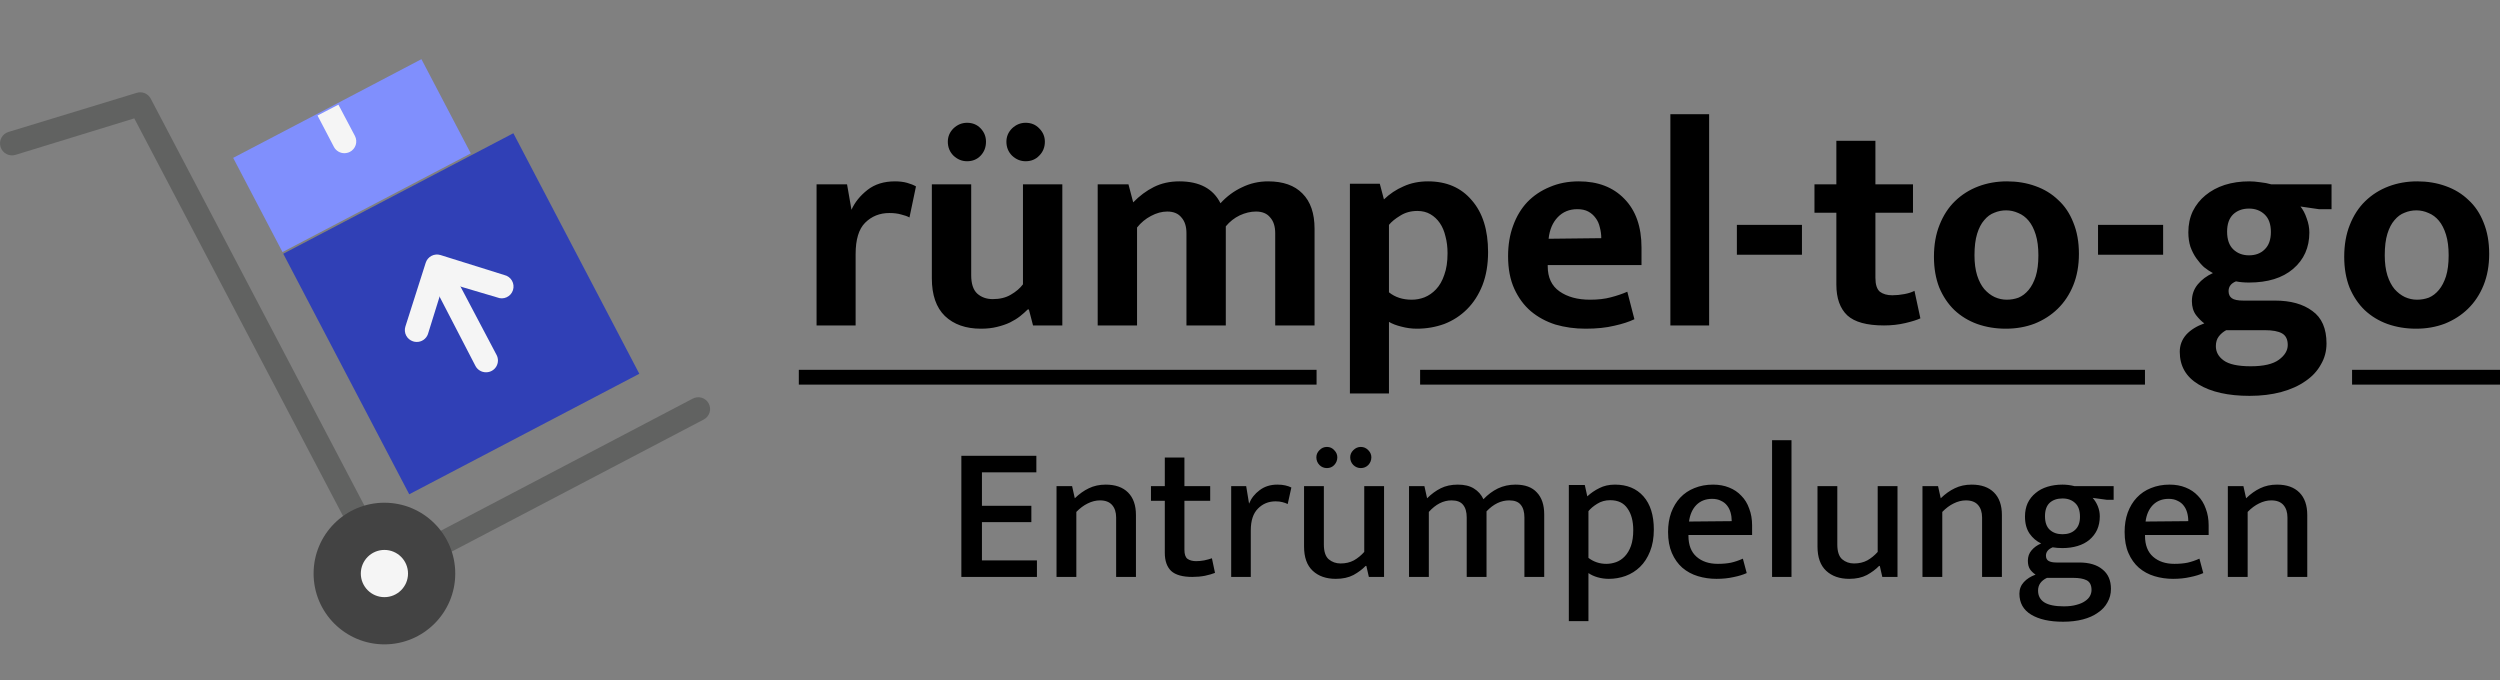
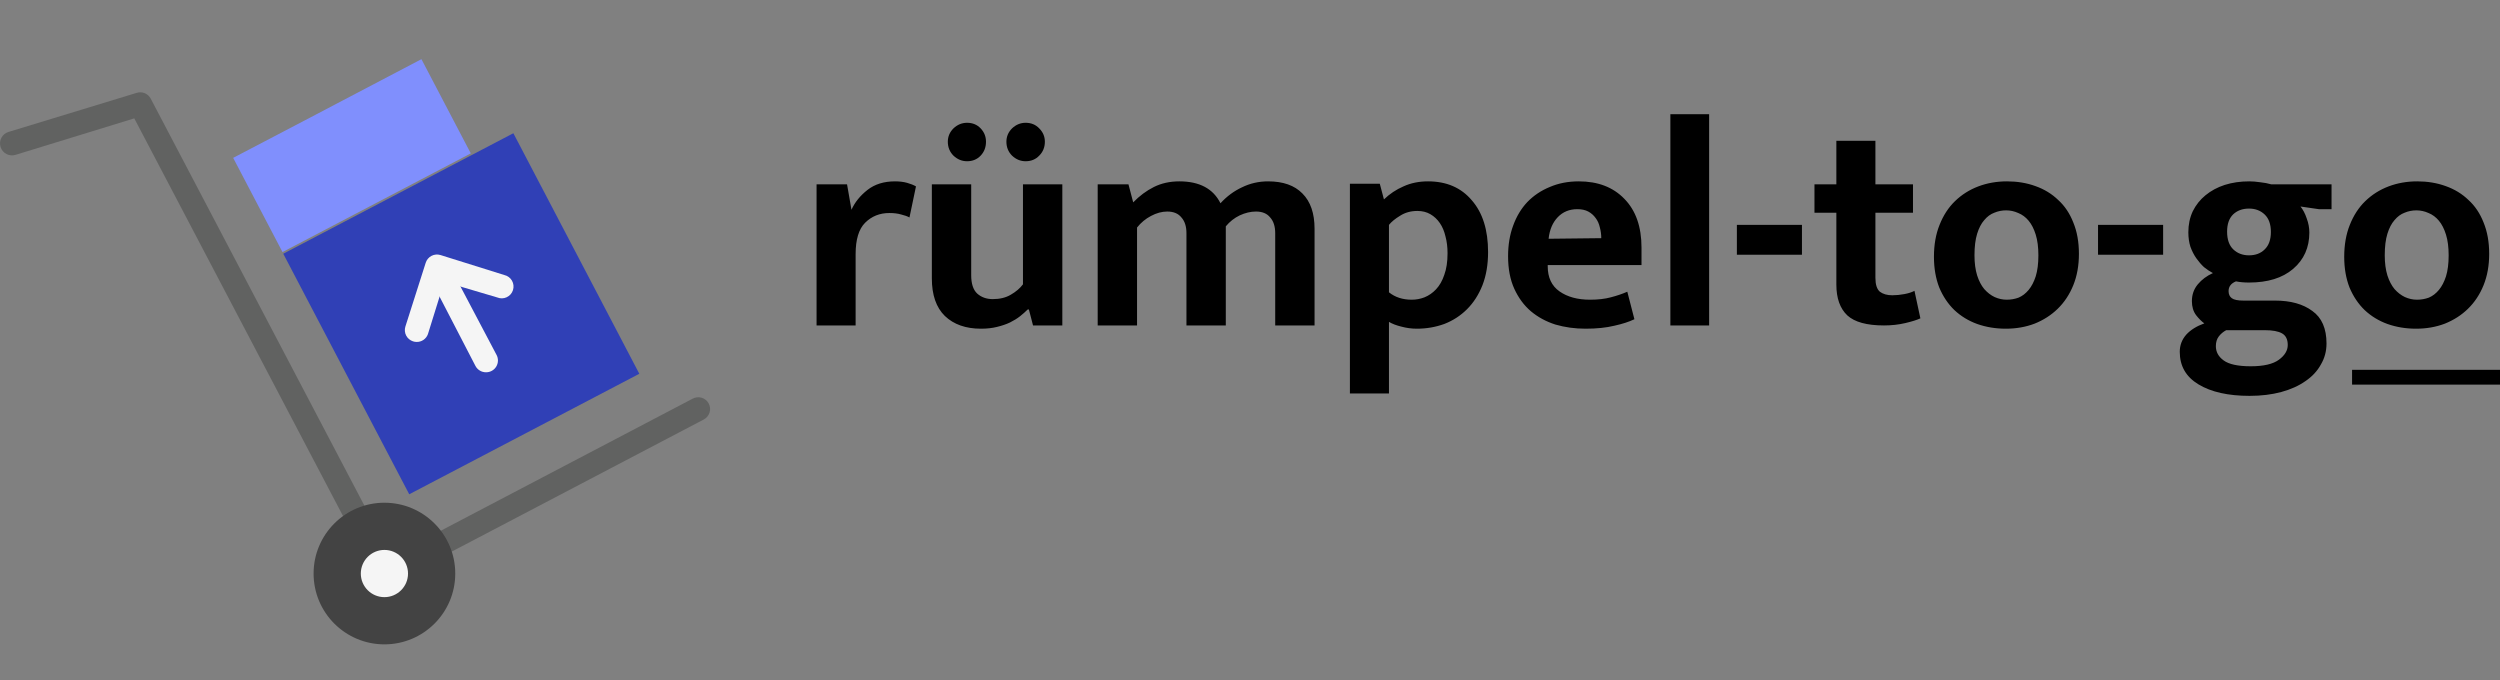
<svg xmlns="http://www.w3.org/2000/svg" width="169" height="46" viewBox="0 0 169 46" fill="none">
  <rect x="0" y="0" width="169" height="46" fill="#808080" stroke="none" />
  <path d="M55.2 22V12.46H57.26L57.56 14.18C57.787 13.673 58.147 13.227 58.64 12.84C59.133 12.453 59.753 12.26 60.5 12.26C60.807 12.26 61.08 12.293 61.32 12.36C61.56 12.427 61.76 12.507 61.92 12.6L61.48 14.7C61.333 14.62 61.147 14.553 60.92 14.5C60.693 14.433 60.427 14.4 60.12 14.4C59.467 14.4 58.92 14.62 58.48 15.06C58.053 15.487 57.84 16.193 57.84 17.18V22H55.2ZM69.153 12.46H71.813V22H69.833L69.553 20.92H69.473C69.326 21.067 69.153 21.22 68.953 21.38C68.766 21.527 68.54 21.667 68.273 21.8C68.02 21.92 67.726 22.02 67.393 22.1C67.073 22.18 66.713 22.22 66.313 22.22C65.286 22.22 64.473 21.933 63.873 21.36C63.286 20.787 62.993 19.94 62.993 18.82V12.46H65.653V18.6C65.653 19.173 65.786 19.587 66.053 19.84C66.333 20.093 66.686 20.22 67.113 20.22C67.593 20.22 68 20.12 68.333 19.92C68.68 19.72 68.953 19.487 69.153 19.22V12.46ZM64.073 9.58C64.073 9.233 64.2 8.933 64.453 8.68C64.72 8.427 65.026 8.3 65.373 8.3C65.746 8.3 66.053 8.427 66.293 8.68C66.533 8.933 66.653 9.233 66.653 9.58C66.653 9.953 66.533 10.267 66.293 10.52C66.053 10.773 65.746 10.9 65.373 10.9C65.026 10.9 64.72 10.773 64.453 10.52C64.2 10.267 64.073 9.953 64.073 9.58ZM68.033 9.58C68.033 9.233 68.16 8.933 68.413 8.68C68.68 8.427 68.986 8.3 69.333 8.3C69.706 8.3 70.013 8.427 70.253 8.68C70.506 8.933 70.633 9.233 70.633 9.58C70.633 9.953 70.506 10.267 70.253 10.52C70.013 10.773 69.706 10.9 69.333 10.9C68.986 10.9 68.68 10.773 68.413 10.52C68.16 10.267 68.033 9.953 68.033 9.58ZM76.864 22H74.204V12.46H76.284L76.604 13.68C77.031 13.24 77.497 12.893 78.004 12.64C78.511 12.387 79.084 12.26 79.724 12.26C81.084 12.26 82.011 12.753 82.504 13.74C82.931 13.273 83.417 12.913 83.964 12.66C84.511 12.393 85.097 12.26 85.724 12.26C86.737 12.26 87.511 12.533 88.044 13.08C88.591 13.627 88.864 14.42 88.864 15.46V22H86.204V15.76C86.204 15.307 86.091 14.953 85.864 14.7C85.651 14.433 85.331 14.3 84.904 14.3C84.544 14.3 84.177 14.387 83.804 14.56C83.444 14.733 83.131 14.98 82.864 15.3V22H80.204V15.76C80.204 15.307 80.091 14.953 79.864 14.7C79.651 14.433 79.331 14.3 78.904 14.3C78.544 14.3 78.177 14.4 77.804 14.6C77.444 14.787 77.131 15.047 76.864 15.38V22ZM95.774 22.22C95.428 22.22 95.081 22.173 94.734 22.08C94.401 22 94.121 21.893 93.894 21.76V26.6H91.254V12.42H93.274L93.554 13.48C93.941 13.107 94.381 12.813 94.874 12.6C95.368 12.373 95.921 12.26 96.534 12.26C97.788 12.26 98.774 12.687 99.494 13.54C100.228 14.38 100.594 15.547 100.594 17.04C100.594 17.88 100.468 18.627 100.214 19.28C99.961 19.92 99.614 20.46 99.174 20.9C98.734 21.34 98.221 21.673 97.634 21.9C97.048 22.113 96.428 22.22 95.774 22.22ZM95.814 14.26C95.374 14.26 94.988 14.367 94.654 14.58C94.321 14.78 94.068 14.987 93.894 15.2V19.76C94.308 20.093 94.821 20.26 95.434 20.26C95.728 20.26 96.014 20.207 96.294 20.1C96.588 19.98 96.848 19.8 97.074 19.56C97.314 19.307 97.501 18.98 97.634 18.58C97.781 18.18 97.854 17.693 97.854 17.12C97.854 16.707 97.808 16.327 97.714 15.98C97.634 15.633 97.508 15.333 97.334 15.08C97.161 14.827 96.948 14.627 96.694 14.48C96.441 14.333 96.148 14.26 95.814 14.26ZM110.966 17.92H104.626V18C104.626 18.76 104.892 19.327 105.426 19.7C105.959 20.073 106.646 20.26 107.486 20.26C108.019 20.26 108.486 20.207 108.886 20.1C109.299 19.993 109.672 19.867 110.006 19.72L110.486 21.58C110.126 21.753 109.672 21.9 109.126 22.02C108.579 22.153 107.932 22.22 107.186 22.22C106.466 22.22 105.786 22.127 105.146 21.94C104.519 21.74 103.966 21.44 103.486 21.04C103.019 20.64 102.646 20.133 102.366 19.52C102.086 18.907 101.946 18.173 101.946 17.32C101.946 16.56 102.059 15.873 102.286 15.26C102.512 14.633 102.832 14.1 103.246 13.66C103.672 13.22 104.179 12.88 104.766 12.64C105.352 12.387 106.006 12.26 106.726 12.26C108.019 12.26 109.046 12.653 109.806 13.44C110.579 14.227 110.966 15.327 110.966 16.74V17.92ZM108.246 16.1C108.246 15.847 108.212 15.6 108.146 15.36C108.092 15.12 107.999 14.913 107.866 14.74C107.732 14.553 107.566 14.407 107.366 14.3C107.166 14.193 106.919 14.14 106.626 14.14C106.092 14.14 105.652 14.32 105.306 14.68C104.959 15.04 104.752 15.527 104.686 16.14L108.246 16.1ZM112.917 22V7.72H115.537V22H112.917ZM121.812 15.2V17.22H117.413V15.2H121.812ZM129.318 14.38H126.778V18.78C126.778 19.233 126.878 19.547 127.078 19.72C127.291 19.88 127.571 19.96 127.918 19.96C128.185 19.96 128.458 19.933 128.738 19.88C129.018 19.827 129.245 19.753 129.418 19.66L129.818 21.52C129.591 21.627 129.251 21.733 128.798 21.84C128.345 21.947 127.865 22 127.358 22C126.198 22 125.371 21.773 124.878 21.32C124.385 20.853 124.138 20.16 124.138 19.24V14.38H122.658V12.46H124.138V9.52H126.778V12.46H129.318V14.38ZM140.535 17.16C140.535 17.947 140.408 18.653 140.155 19.28C139.901 19.907 139.548 20.44 139.095 20.88C138.655 21.307 138.135 21.64 137.535 21.88C136.935 22.107 136.288 22.22 135.595 22.22C134.901 22.22 134.255 22.113 133.655 21.9C133.068 21.687 132.555 21.373 132.115 20.96C131.688 20.547 131.348 20.04 131.095 19.44C130.855 18.827 130.735 18.133 130.735 17.36C130.735 16.547 130.861 15.827 131.115 15.2C131.368 14.56 131.715 14.027 132.155 13.6C132.608 13.16 133.135 12.827 133.735 12.6C134.335 12.373 134.981 12.26 135.675 12.26C136.368 12.26 137.008 12.367 137.595 12.58C138.195 12.793 138.708 13.107 139.135 13.52C139.575 13.92 139.915 14.427 140.155 15.04C140.408 15.653 140.535 16.36 140.535 17.16ZM137.795 17.26C137.795 16.713 137.735 16.247 137.615 15.86C137.495 15.473 137.335 15.16 137.135 14.92C136.935 14.68 136.701 14.507 136.435 14.4C136.168 14.28 135.895 14.22 135.615 14.22C135.335 14.22 135.068 14.273 134.815 14.38C134.561 14.473 134.335 14.64 134.135 14.88C133.935 15.107 133.775 15.413 133.655 15.8C133.535 16.187 133.475 16.673 133.475 17.26C133.475 17.78 133.535 18.233 133.655 18.62C133.775 18.993 133.935 19.3 134.135 19.54C134.348 19.78 134.581 19.96 134.835 20.08C135.101 20.2 135.375 20.26 135.655 20.26C135.935 20.26 136.201 20.213 136.455 20.12C136.708 20.013 136.935 19.84 137.135 19.6C137.335 19.36 137.495 19.053 137.615 18.68C137.735 18.293 137.795 17.82 137.795 17.26ZM146.227 15.2V17.22H141.827V15.2H146.227ZM147.932 15.7C147.932 15.18 148.032 14.707 148.232 14.28C148.445 13.853 148.732 13.493 149.092 13.2C149.465 12.893 149.899 12.66 150.392 12.5C150.899 12.34 151.452 12.26 152.052 12.26C152.279 12.26 152.525 12.28 152.792 12.32C153.059 12.347 153.305 12.393 153.532 12.46H157.612V14.14H156.752L155.512 13.96C155.685 14.173 155.825 14.44 155.932 14.76C156.052 15.08 156.112 15.4 156.112 15.72C156.112 16.733 155.745 17.553 155.012 18.18C154.292 18.793 153.299 19.1 152.032 19.1C151.699 19.1 151.405 19.073 151.152 19.02C150.819 19.153 150.652 19.373 150.652 19.68C150.652 19.893 150.725 20.053 150.872 20.16C151.019 20.267 151.279 20.32 151.652 20.32H153.792C154.845 20.32 155.685 20.553 156.312 21.02C156.952 21.473 157.272 22.207 157.272 23.22C157.272 23.74 157.145 24.213 156.892 24.64C156.652 25.08 156.305 25.453 155.852 25.76C155.399 26.08 154.852 26.327 154.212 26.5C153.572 26.673 152.859 26.76 152.072 26.76C150.619 26.76 149.465 26.5 148.612 25.98C147.772 25.473 147.352 24.74 147.352 23.78C147.352 23.34 147.499 22.953 147.792 22.62C148.085 22.3 148.492 22.047 149.012 21.86C148.825 21.727 148.639 21.54 148.452 21.3C148.265 21.047 148.172 20.733 148.172 20.36C148.172 19.92 148.305 19.54 148.572 19.22C148.839 18.9 149.179 18.647 149.592 18.46C149.392 18.353 149.192 18.22 148.992 18.06C148.805 17.887 148.632 17.687 148.472 17.46C148.312 17.233 148.179 16.973 148.072 16.68C147.979 16.387 147.932 16.06 147.932 15.7ZM150.492 22.32C150.292 22.427 150.125 22.567 149.992 22.74C149.859 22.913 149.792 23.133 149.792 23.4C149.792 23.787 149.965 24.107 150.312 24.36C150.672 24.627 151.285 24.76 152.152 24.76C153.019 24.76 153.652 24.613 154.052 24.32C154.452 24.027 154.652 23.693 154.652 23.32C154.652 22.947 154.525 22.687 154.272 22.54C154.019 22.393 153.625 22.32 153.092 22.32H150.492ZM153.512 15.68C153.512 15.16 153.372 14.767 153.092 14.5C152.812 14.233 152.459 14.1 152.032 14.1C151.592 14.1 151.232 14.233 150.952 14.5C150.685 14.767 150.552 15.153 150.552 15.66C150.552 16.193 150.692 16.593 150.972 16.86C151.252 17.127 151.605 17.26 152.032 17.26C152.472 17.26 152.825 17.127 153.092 16.86C153.372 16.593 153.512 16.2 153.512 15.68ZM168.269 17.16C168.269 17.947 168.142 18.653 167.889 19.28C167.636 19.907 167.282 20.44 166.829 20.88C166.389 21.307 165.869 21.64 165.269 21.88C164.669 22.107 164.022 22.22 163.329 22.22C162.636 22.22 161.989 22.113 161.389 21.9C160.802 21.687 160.289 21.373 159.849 20.96C159.422 20.547 159.082 20.04 158.829 19.44C158.589 18.827 158.469 18.133 158.469 17.36C158.469 16.547 158.596 15.827 158.849 15.2C159.102 14.56 159.449 14.027 159.889 13.6C160.342 13.16 160.869 12.827 161.469 12.6C162.069 12.373 162.716 12.26 163.409 12.26C164.102 12.26 164.742 12.367 165.329 12.58C165.929 12.793 166.442 13.107 166.869 13.52C167.309 13.92 167.649 14.427 167.889 15.04C168.142 15.653 168.269 16.36 168.269 17.16ZM165.529 17.26C165.529 16.713 165.469 16.247 165.349 15.86C165.229 15.473 165.069 15.16 164.869 14.92C164.669 14.68 164.436 14.507 164.169 14.4C163.902 14.28 163.629 14.22 163.349 14.22C163.069 14.22 162.802 14.273 162.549 14.38C162.296 14.473 162.069 14.64 161.869 14.88C161.669 15.107 161.509 15.413 161.389 15.8C161.269 16.187 161.209 16.673 161.209 17.26C161.209 17.78 161.269 18.233 161.389 18.62C161.509 18.993 161.669 19.3 161.869 19.54C162.082 19.78 162.316 19.96 162.569 20.08C162.836 20.2 163.109 20.26 163.389 20.26C163.669 20.26 163.936 20.213 164.189 20.12C164.442 20.013 164.669 19.84 164.869 19.6C165.069 19.36 165.229 19.053 165.349 18.68C165.469 18.293 165.529 17.82 165.529 17.26Z" fill="black" />
-   <path d="M64.988 30.81H70.058V31.928H66.379V34.19H69.72V35.295H66.379V37.882H70.097V39H64.988V30.81ZM72.76 39H71.421V32.864H72.474L72.656 33.683C72.96 33.388 73.276 33.163 73.605 33.007C73.943 32.842 74.325 32.76 74.749 32.76C75.399 32.76 75.902 32.938 76.257 33.293C76.612 33.648 76.79 34.155 76.79 34.814V39H75.451V34.983C75.451 34.628 75.36 34.346 75.178 34.138C74.996 33.93 74.723 33.826 74.359 33.826C74.082 33.826 73.805 33.895 73.527 34.034C73.258 34.164 73.003 34.355 72.76 34.606V39ZM81.809 33.852H80.067V37.167C80.067 37.47 80.136 37.674 80.275 37.778C80.422 37.882 80.617 37.934 80.86 37.934C81.033 37.934 81.215 37.917 81.406 37.882C81.605 37.839 81.779 37.791 81.926 37.739L82.134 38.727C81.961 38.796 81.735 38.861 81.458 38.922C81.189 38.974 80.903 39 80.6 39C79.941 39 79.465 38.866 79.17 38.597C78.884 38.32 78.741 37.912 78.741 37.375V33.852H77.805V32.864H78.741V30.927H80.067V32.864H81.809V33.852ZM83.228 39V32.864H84.242L84.436 34.047C84.584 33.683 84.822 33.38 85.151 33.137C85.481 32.886 85.879 32.76 86.347 32.76C86.555 32.76 86.733 32.777 86.88 32.812C87.037 32.847 87.175 32.894 87.296 32.955L87.049 34.073C86.945 34.021 86.824 33.978 86.686 33.943C86.555 33.908 86.404 33.891 86.231 33.891C85.754 33.891 85.355 34.056 85.034 34.385C84.714 34.706 84.553 35.195 84.553 35.854V39H83.228ZM92.223 32.864H93.562V39H92.535L92.366 38.259H92.314C92.097 38.484 91.824 38.688 91.495 38.87C91.165 39.043 90.767 39.13 90.299 39.13C89.649 39.13 89.129 38.948 88.739 38.584C88.349 38.22 88.154 37.674 88.154 36.946V32.864H89.493V36.803C89.493 37.28 89.601 37.613 89.818 37.804C90.043 37.995 90.312 38.09 90.624 38.09C90.962 38.09 91.261 38.021 91.521 37.882C91.781 37.735 92.015 37.544 92.223 37.31V32.864ZM88.986 30.914C88.986 30.732 89.055 30.572 89.194 30.433C89.332 30.286 89.501 30.212 89.701 30.212C89.9 30.212 90.065 30.286 90.195 30.433C90.333 30.572 90.403 30.732 90.403 30.914C90.403 31.113 90.333 31.287 90.195 31.434C90.065 31.573 89.9 31.642 89.701 31.642C89.501 31.642 89.332 31.573 89.194 31.434C89.055 31.287 88.986 31.113 88.986 30.914ZM91.274 30.914C91.274 30.732 91.343 30.572 91.482 30.433C91.629 30.286 91.798 30.212 91.989 30.212C92.188 30.212 92.357 30.286 92.496 30.433C92.634 30.572 92.704 30.732 92.704 30.914C92.704 31.113 92.634 31.287 92.496 31.434C92.357 31.573 92.188 31.642 91.989 31.642C91.798 31.642 91.629 31.573 91.482 31.434C91.343 31.287 91.274 31.113 91.274 30.914ZM96.589 39H95.25V32.864H96.29L96.472 33.683C96.758 33.397 97.066 33.172 97.395 33.007C97.725 32.842 98.11 32.76 98.552 32.76C98.994 32.76 99.354 32.847 99.631 33.02C99.917 33.193 100.134 33.436 100.281 33.748C100.576 33.436 100.901 33.193 101.256 33.02C101.62 32.847 102.019 32.76 102.452 32.76C103.094 32.76 103.575 32.938 103.895 33.293C104.225 33.64 104.389 34.134 104.389 34.775V39H103.05V34.983C103.05 34.61 102.968 34.324 102.803 34.125C102.647 33.926 102.387 33.826 102.023 33.826C101.469 33.826 100.957 34.073 100.489 34.567V39H99.15V34.983C99.15 34.61 99.068 34.324 98.903 34.125C98.747 33.926 98.487 33.826 98.123 33.826C97.569 33.826 97.057 34.086 96.589 34.606V39ZM108.757 39.13C108.497 39.13 108.246 39.095 108.003 39.026C107.76 38.957 107.552 38.861 107.379 38.74V41.99H106.053V32.786H107.132L107.301 33.553C107.544 33.328 107.817 33.141 108.12 32.994C108.423 32.838 108.774 32.76 109.173 32.76C109.988 32.76 110.629 33.024 111.097 33.553C111.565 34.082 111.799 34.831 111.799 35.802C111.799 36.365 111.712 36.859 111.539 37.284C111.374 37.7 111.149 38.047 110.863 38.324C110.586 38.593 110.261 38.796 109.888 38.935C109.524 39.065 109.147 39.13 108.757 39.13ZM108.848 33.813C108.519 33.813 108.224 33.895 107.964 34.06C107.713 34.216 107.518 34.381 107.379 34.554V37.713C107.734 37.982 108.137 38.116 108.588 38.116C108.813 38.116 109.034 38.077 109.251 37.999C109.468 37.921 109.663 37.791 109.836 37.609C110.009 37.427 110.148 37.193 110.252 36.907C110.356 36.612 110.408 36.257 110.408 35.841C110.408 35.226 110.278 34.736 110.018 34.372C109.767 33.999 109.377 33.813 108.848 33.813ZM118.442 36.166H114.139V36.218C114.139 36.842 114.321 37.314 114.685 37.635C115.049 37.956 115.53 38.116 116.128 38.116C116.458 38.116 116.752 38.09 117.012 38.038C117.281 37.977 117.55 37.886 117.818 37.765L118.078 38.74C117.827 38.853 117.528 38.944 117.181 39.013C116.835 39.091 116.453 39.13 116.037 39.13C115.595 39.13 115.175 39.069 114.776 38.948C114.378 38.827 114.027 38.636 113.723 38.376C113.429 38.116 113.195 37.787 113.021 37.388C112.848 36.989 112.761 36.513 112.761 35.958C112.761 35.481 112.831 35.048 112.969 34.658C113.117 34.259 113.32 33.921 113.58 33.644C113.849 33.358 114.17 33.141 114.542 32.994C114.924 32.838 115.344 32.76 115.803 32.76C116.202 32.76 116.562 32.825 116.882 32.955C117.212 33.085 117.489 33.271 117.714 33.514C117.948 33.748 118.126 34.038 118.247 34.385C118.377 34.723 118.442 35.1 118.442 35.516V36.166ZM117.064 35.23C117.064 35.022 117.038 34.827 116.986 34.645C116.934 34.463 116.856 34.307 116.752 34.177C116.648 34.038 116.51 33.93 116.336 33.852C116.172 33.765 115.972 33.722 115.738 33.722C115.305 33.722 114.95 33.861 114.672 34.138C114.404 34.415 114.239 34.788 114.178 35.256L117.064 35.23ZM119.792 39V29.757H121.105V39H119.792ZM126.932 32.864H128.271V39H127.244L127.075 38.259H127.023C126.806 38.484 126.533 38.688 126.204 38.87C125.874 39.043 125.476 39.13 125.008 39.13C124.358 39.13 123.838 38.948 123.448 38.584C123.058 38.22 122.863 37.674 122.863 36.946V32.864H124.202V36.803C124.202 37.28 124.31 37.613 124.527 37.804C124.752 37.995 125.021 38.09 125.333 38.09C125.671 38.09 125.97 38.021 126.23 37.882C126.49 37.735 126.724 37.544 126.932 37.31V32.864ZM131.298 39H129.959V32.864H131.012L131.194 33.683C131.498 33.388 131.814 33.163 132.143 33.007C132.481 32.842 132.863 32.76 133.287 32.76C133.937 32.76 134.44 32.938 134.795 33.293C135.151 33.648 135.328 34.155 135.328 34.814V39H133.989V34.983C133.989 34.628 133.898 34.346 133.716 34.138C133.534 33.93 133.261 33.826 132.897 33.826C132.62 33.826 132.343 33.895 132.065 34.034C131.797 34.164 131.541 34.355 131.298 34.606V39ZM136.889 34.918C136.889 34.58 136.95 34.277 137.071 34.008C137.201 33.739 137.379 33.514 137.604 33.332C137.829 33.141 138.098 32.998 138.41 32.903C138.722 32.808 139.06 32.76 139.424 32.76C139.693 32.76 139.966 32.795 140.243 32.864H142.882V33.787H142.427L141.465 33.657C141.612 33.822 141.729 34.012 141.816 34.229C141.903 34.446 141.946 34.671 141.946 34.905C141.946 35.243 141.885 35.546 141.764 35.815C141.643 36.075 141.469 36.3 141.244 36.491C141.027 36.673 140.763 36.812 140.451 36.907C140.139 37.002 139.797 37.05 139.424 37.05C139.303 37.05 139.186 37.046 139.073 37.037C138.969 37.028 138.865 37.015 138.761 36.998C138.596 37.067 138.479 37.15 138.41 37.245C138.341 37.34 138.306 37.444 138.306 37.557C138.306 37.73 138.367 37.852 138.488 37.921C138.609 37.99 138.783 38.025 139.008 38.025H140.555C141.231 38.025 141.755 38.181 142.128 38.493C142.509 38.796 142.7 39.234 142.7 39.806C142.7 40.144 142.622 40.447 142.466 40.716C142.319 40.993 142.102 41.227 141.816 41.418C141.539 41.617 141.201 41.769 140.802 41.873C140.403 41.977 139.957 42.029 139.463 42.029C138.553 42.029 137.834 41.869 137.305 41.548C136.776 41.227 136.512 40.755 136.512 40.131C136.512 39.828 136.612 39.568 136.811 39.351C137.01 39.134 137.275 38.965 137.604 38.844C137.448 38.74 137.322 38.619 137.227 38.48C137.132 38.333 137.084 38.142 137.084 37.908C137.084 37.631 137.166 37.397 137.331 37.206C137.496 37.007 137.712 36.851 137.981 36.738C137.669 36.591 137.409 36.37 137.201 36.075C136.993 35.772 136.889 35.386 136.889 34.918ZM138.371 39.065C137.972 39.256 137.773 39.542 137.773 39.923C137.773 40.27 137.912 40.534 138.189 40.716C138.475 40.898 138.917 40.989 139.515 40.989C139.853 40.989 140.139 40.954 140.373 40.885C140.607 40.824 140.798 40.742 140.945 40.638C141.101 40.534 141.214 40.417 141.283 40.287C141.352 40.157 141.387 40.023 141.387 39.884C141.387 39.555 141.274 39.334 141.049 39.221C140.832 39.117 140.542 39.065 140.178 39.065H138.371ZM140.607 34.931C140.607 34.515 140.499 34.207 140.282 34.008C140.065 33.8 139.779 33.696 139.424 33.696C139.06 33.696 138.77 33.796 138.553 33.995C138.345 34.194 138.241 34.493 138.241 34.892C138.241 35.308 138.349 35.616 138.566 35.815C138.783 36.014 139.069 36.114 139.424 36.114C139.788 36.114 140.074 36.014 140.282 35.815C140.499 35.616 140.607 35.321 140.607 34.931ZM149.305 36.166H145.002V36.218C145.002 36.842 145.184 37.314 145.548 37.635C145.912 37.956 146.393 38.116 146.991 38.116C147.32 38.116 147.615 38.09 147.875 38.038C148.143 37.977 148.412 37.886 148.681 37.765L148.941 38.74C148.689 38.853 148.39 38.944 148.044 39.013C147.697 39.091 147.316 39.13 146.9 39.13C146.458 39.13 146.037 39.069 145.639 38.948C145.24 38.827 144.889 38.636 144.586 38.376C144.291 38.116 144.057 37.787 143.884 37.388C143.71 36.989 143.624 36.513 143.624 35.958C143.624 35.481 143.693 35.048 143.832 34.658C143.979 34.259 144.183 33.921 144.443 33.644C144.711 33.358 145.032 33.141 145.405 32.994C145.786 32.838 146.206 32.76 146.666 32.76C147.064 32.76 147.424 32.825 147.745 32.955C148.074 33.085 148.351 33.271 148.577 33.514C148.811 33.748 148.988 34.038 149.11 34.385C149.24 34.723 149.305 35.1 149.305 35.516V36.166ZM147.927 35.23C147.927 35.022 147.901 34.827 147.849 34.645C147.797 34.463 147.719 34.307 147.615 34.177C147.511 34.038 147.372 33.93 147.199 33.852C147.034 33.765 146.835 33.722 146.601 33.722C146.167 33.722 145.812 33.861 145.535 34.138C145.266 34.415 145.101 34.788 145.041 35.256L147.927 35.23ZM151.941 39H150.602V32.864H151.655L151.837 33.683C152.14 33.388 152.457 33.163 152.786 33.007C153.124 32.842 153.505 32.76 153.93 32.76C154.58 32.76 155.083 32.938 155.438 33.293C155.793 33.648 155.971 34.155 155.971 34.814V39H154.632V34.983C154.632 34.628 154.541 34.346 154.359 34.138C154.177 33.93 153.904 33.826 153.54 33.826C153.263 33.826 152.985 33.895 152.708 34.034C152.439 34.164 152.184 34.355 151.941 34.606V39Z" fill="black" />
-   <line x1="54" y1="25.5" x2="89" y2="25.5" stroke="black" />
-   <line x1="96" y1="25.5" x2="145" y2="25.5" stroke="black" />
  <line x1="159" y1="25.5" x2="169" y2="25.5" stroke="black" />
  <path d="M23.991 35.484C23.843 35.485 23.697 35.444 23.57 35.367C23.443 35.289 23.34 35.178 23.273 35.045L9.077 8.002L1.05 10.468C0.844 10.531 0.622 10.51 0.432 10.41C0.242 10.31 0.1 10.138 0.036 9.933C-0.027 9.728 -0.007 9.506 0.094 9.315C0.194 9.125 0.366 8.983 0.571 8.92L9.237 6.278C9.418 6.22 9.614 6.228 9.789 6.301C9.965 6.374 10.108 6.508 10.194 6.677L24.694 34.295C24.745 34.389 24.777 34.491 24.788 34.597C24.798 34.703 24.788 34.81 24.757 34.912C24.725 35.014 24.674 35.109 24.606 35.191C24.537 35.272 24.453 35.34 24.358 35.388C24.245 35.447 24.119 35.48 23.991 35.484Z" fill="#616261" />
  <path d="M30.235 37.351C30.089 37.351 29.945 37.311 29.82 37.235C29.694 37.159 29.593 37.05 29.525 36.92C29.427 36.733 29.407 36.514 29.47 36.312C29.532 36.11 29.673 35.941 29.86 35.843L46.817 26.953C46.91 26.902 47.012 26.869 47.118 26.858C47.224 26.846 47.331 26.856 47.433 26.886C47.535 26.917 47.63 26.967 47.712 27.035C47.794 27.102 47.862 27.186 47.911 27.28C47.961 27.374 47.991 27.477 48 27.583C48.009 27.689 47.997 27.796 47.964 27.897C47.931 27.998 47.878 28.092 47.809 28.172C47.739 28.253 47.654 28.319 47.559 28.366L30.602 37.255C30.489 37.316 30.363 37.349 30.235 37.351Z" fill="#616261" />
  <path d="M25.987 43.559C28.631 43.559 30.775 41.416 30.775 38.772C30.775 36.127 28.631 33.984 25.987 33.984C23.343 33.984 21.199 36.127 21.199 38.772C21.199 41.416 23.343 43.559 25.987 43.559Z" fill="#434343" />
-   <path d="M25.987 40.367C26.868 40.367 27.582 39.653 27.582 38.772C27.582 37.89 26.868 37.175 25.987 37.175C25.105 37.175 24.391 37.89 24.391 38.772C24.391 39.653 25.105 40.367 25.987 40.367Z" fill="#F5F5F5" />
+   <path d="M25.987 40.367C26.868 40.367 27.582 39.653 27.582 38.772C27.582 37.89 26.868 37.175 25.987 37.175C25.105 37.175 24.391 37.89 24.391 38.772C24.391 39.653 25.105 40.367 25.987 40.367" fill="#F5F5F5" />
  <path d="M19.148 17.152L34.703 9.006L43.218 25.267L27.664 33.413L19.148 17.152Z" fill="#3040B6" />
  <path d="M32.849 25.166C32.703 25.166 32.559 25.126 32.434 25.05C32.308 24.974 32.206 24.865 32.139 24.735L29.577 19.788C29.503 19.697 29.45 19.59 29.422 19.476C29.394 19.362 29.391 19.243 29.414 19.128C29.437 19.012 29.485 18.904 29.555 18.809C29.625 18.715 29.715 18.637 29.819 18.581C29.922 18.526 30.037 18.494 30.154 18.487C30.271 18.481 30.389 18.501 30.498 18.545C30.606 18.59 30.704 18.657 30.784 18.744C30.863 18.83 30.923 18.933 30.958 19.046L33.567 23.993C33.632 24.114 33.664 24.25 33.661 24.388C33.657 24.526 33.618 24.66 33.548 24.778C33.477 24.896 33.377 24.994 33.257 25.062C33.138 25.13 33.003 25.166 32.865 25.166H32.849Z" fill="#F5F5F5" />
  <path d="M28.161 23.115C28.08 23.114 27.999 23.101 27.922 23.076C27.721 23.011 27.554 22.87 27.457 22.684C27.36 22.497 27.341 22.279 27.403 22.078L28.776 17.769C28.807 17.668 28.857 17.574 28.925 17.493C28.992 17.412 29.075 17.345 29.169 17.296C29.262 17.247 29.364 17.217 29.47 17.208C29.575 17.198 29.681 17.21 29.781 17.242L34.09 18.591C34.198 18.615 34.3 18.661 34.389 18.727C34.478 18.792 34.553 18.875 34.608 18.971C34.663 19.067 34.698 19.173 34.71 19.283C34.722 19.393 34.711 19.505 34.678 19.61C34.645 19.715 34.59 19.813 34.517 19.896C34.444 19.979 34.354 20.046 34.254 20.093C34.154 20.14 34.045 20.165 33.934 20.168C33.824 20.17 33.714 20.149 33.612 20.107L30.029 19.046L28.927 22.589C28.871 22.745 28.766 22.881 28.629 22.975C28.492 23.07 28.328 23.119 28.161 23.115Z" fill="#F5F5F5" />
  <path d="M31.825 10.368L19.097 17.039L15.762 10.671L21.419 7.711L22.832 6.968L28.489 4L31.825 10.368Z" fill="#808FFD" />
-   <path d="M23.651 10.268C23.537 10.324 23.412 10.354 23.284 10.356C23.139 10.357 22.995 10.318 22.87 10.243C22.745 10.169 22.642 10.061 22.574 9.933L21.465 7.81L22.877 7.076L23.994 9.191C24.043 9.284 24.072 9.386 24.081 9.49C24.09 9.595 24.078 9.7 24.047 9.8C24.015 9.901 23.963 9.993 23.895 10.073C23.828 10.154 23.745 10.22 23.651 10.268Z" fill="#F5F5F5" />
</svg>